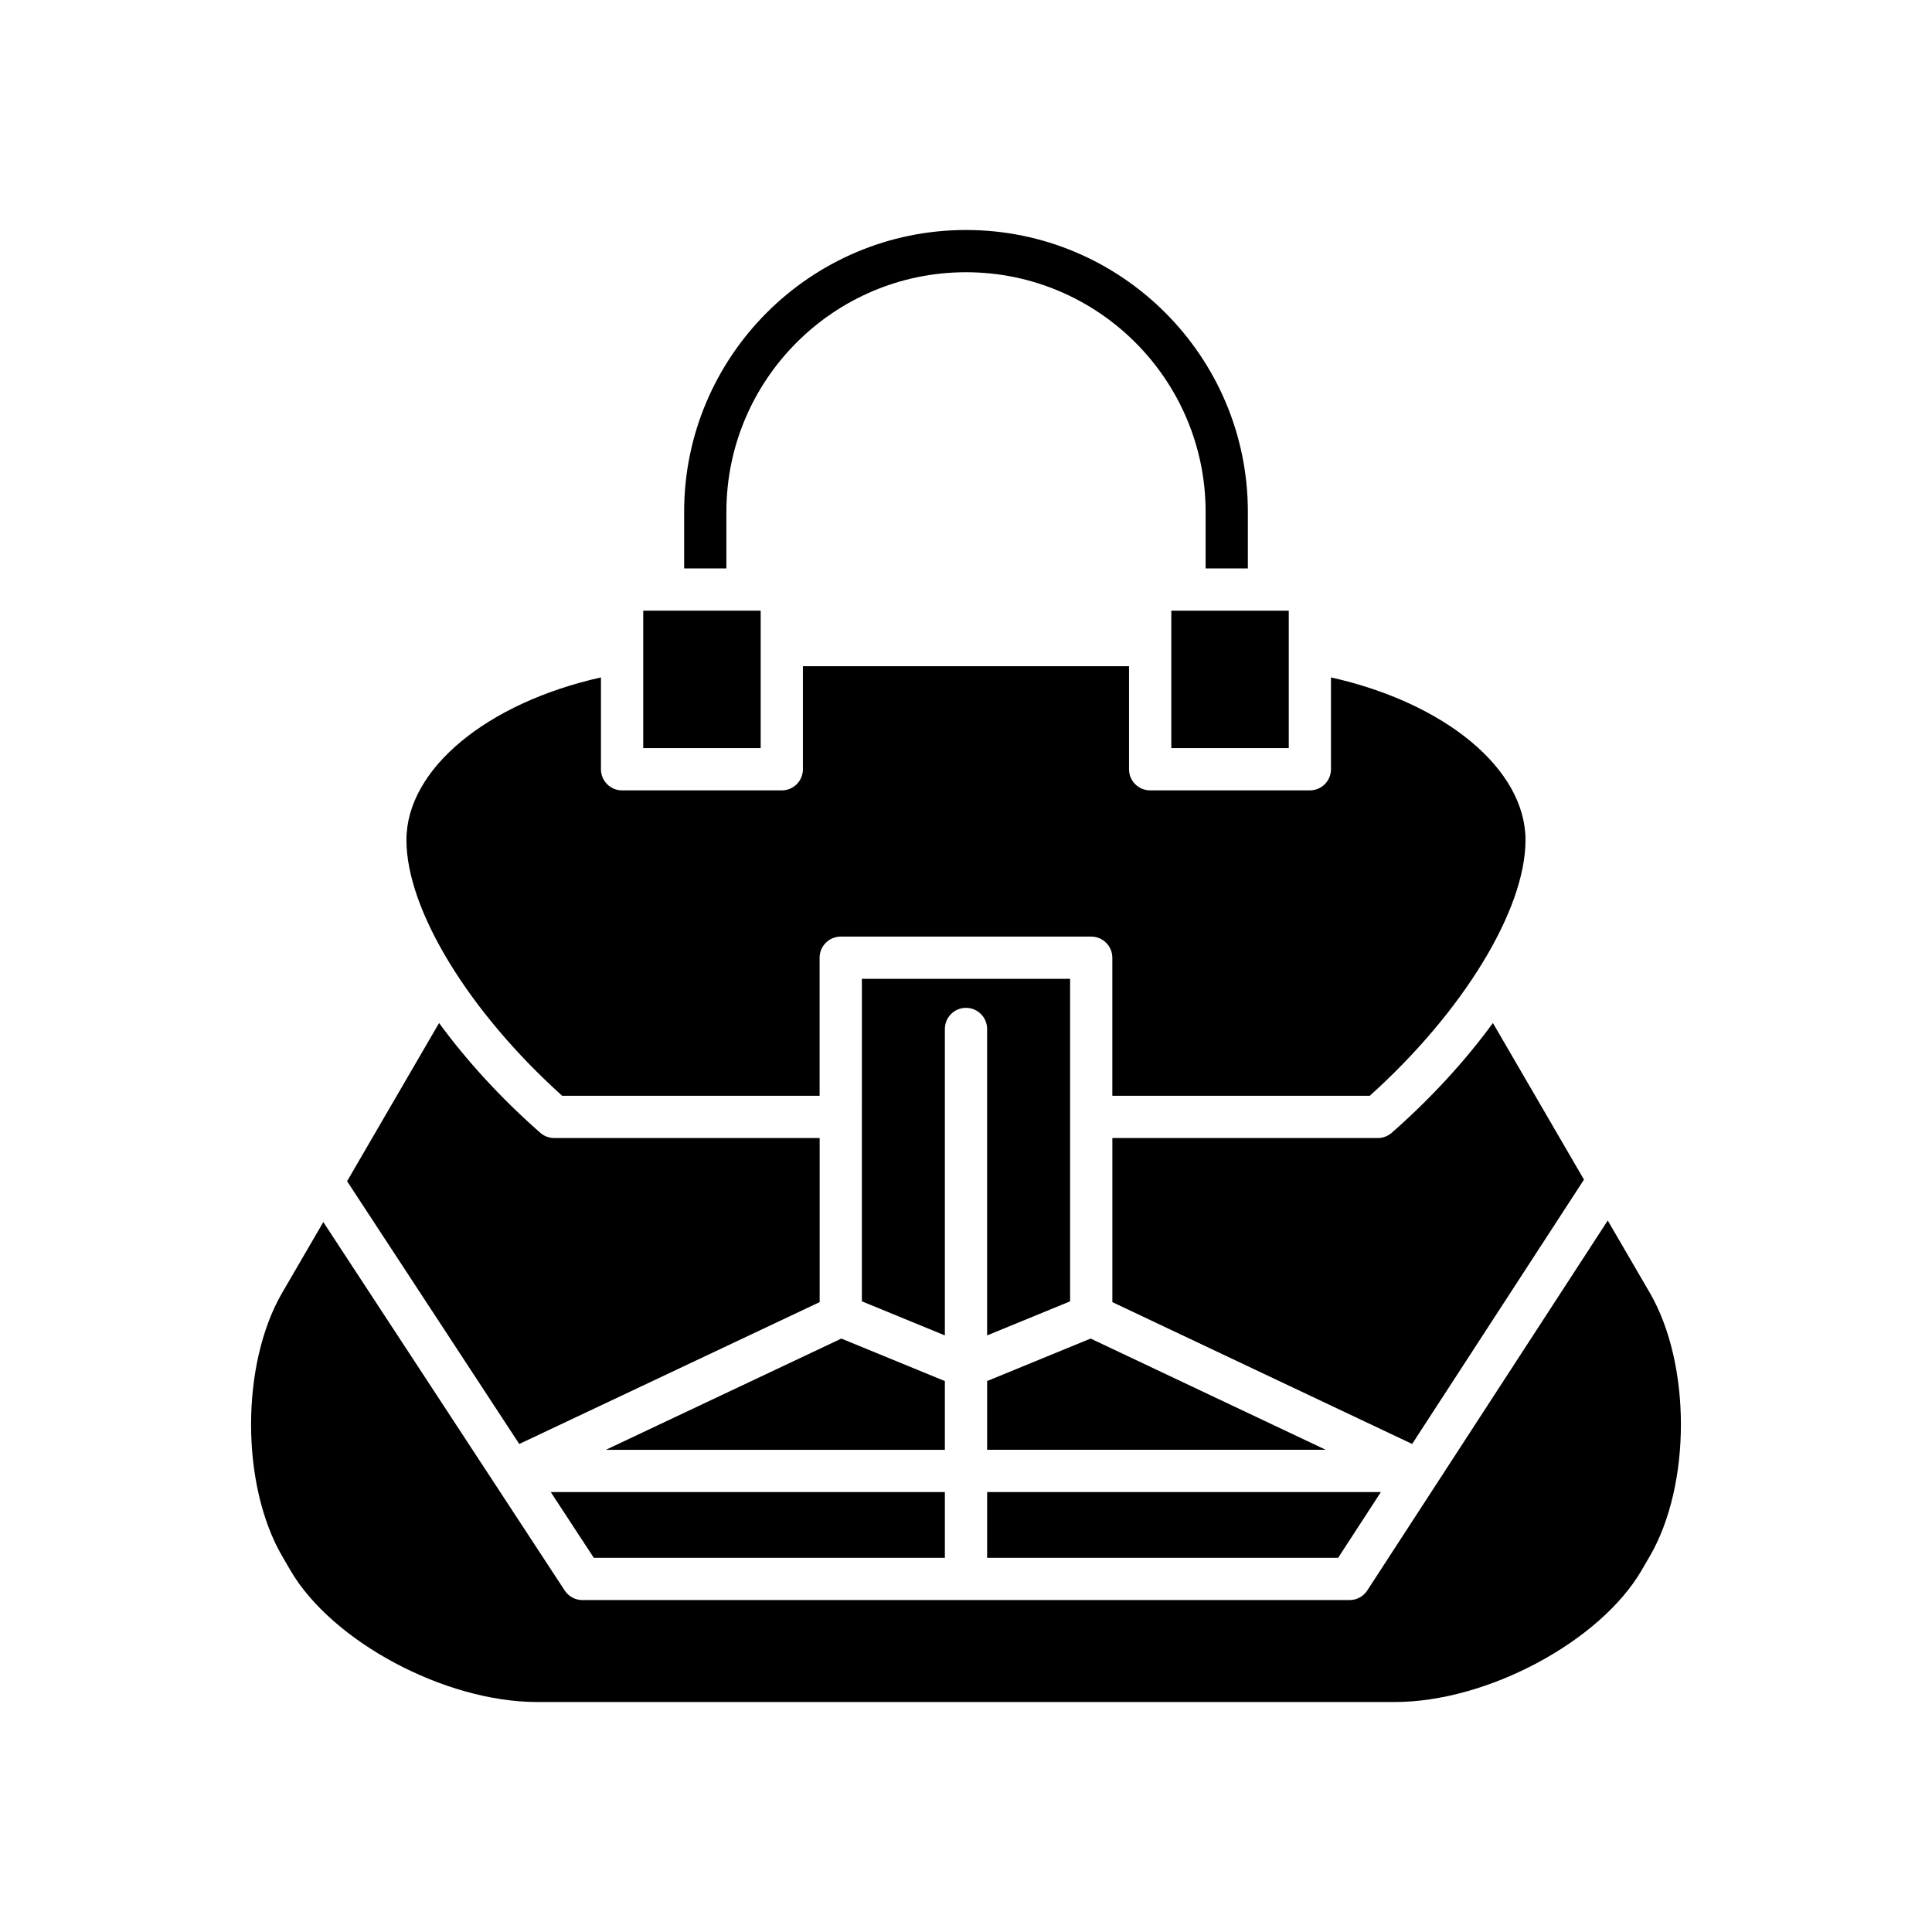
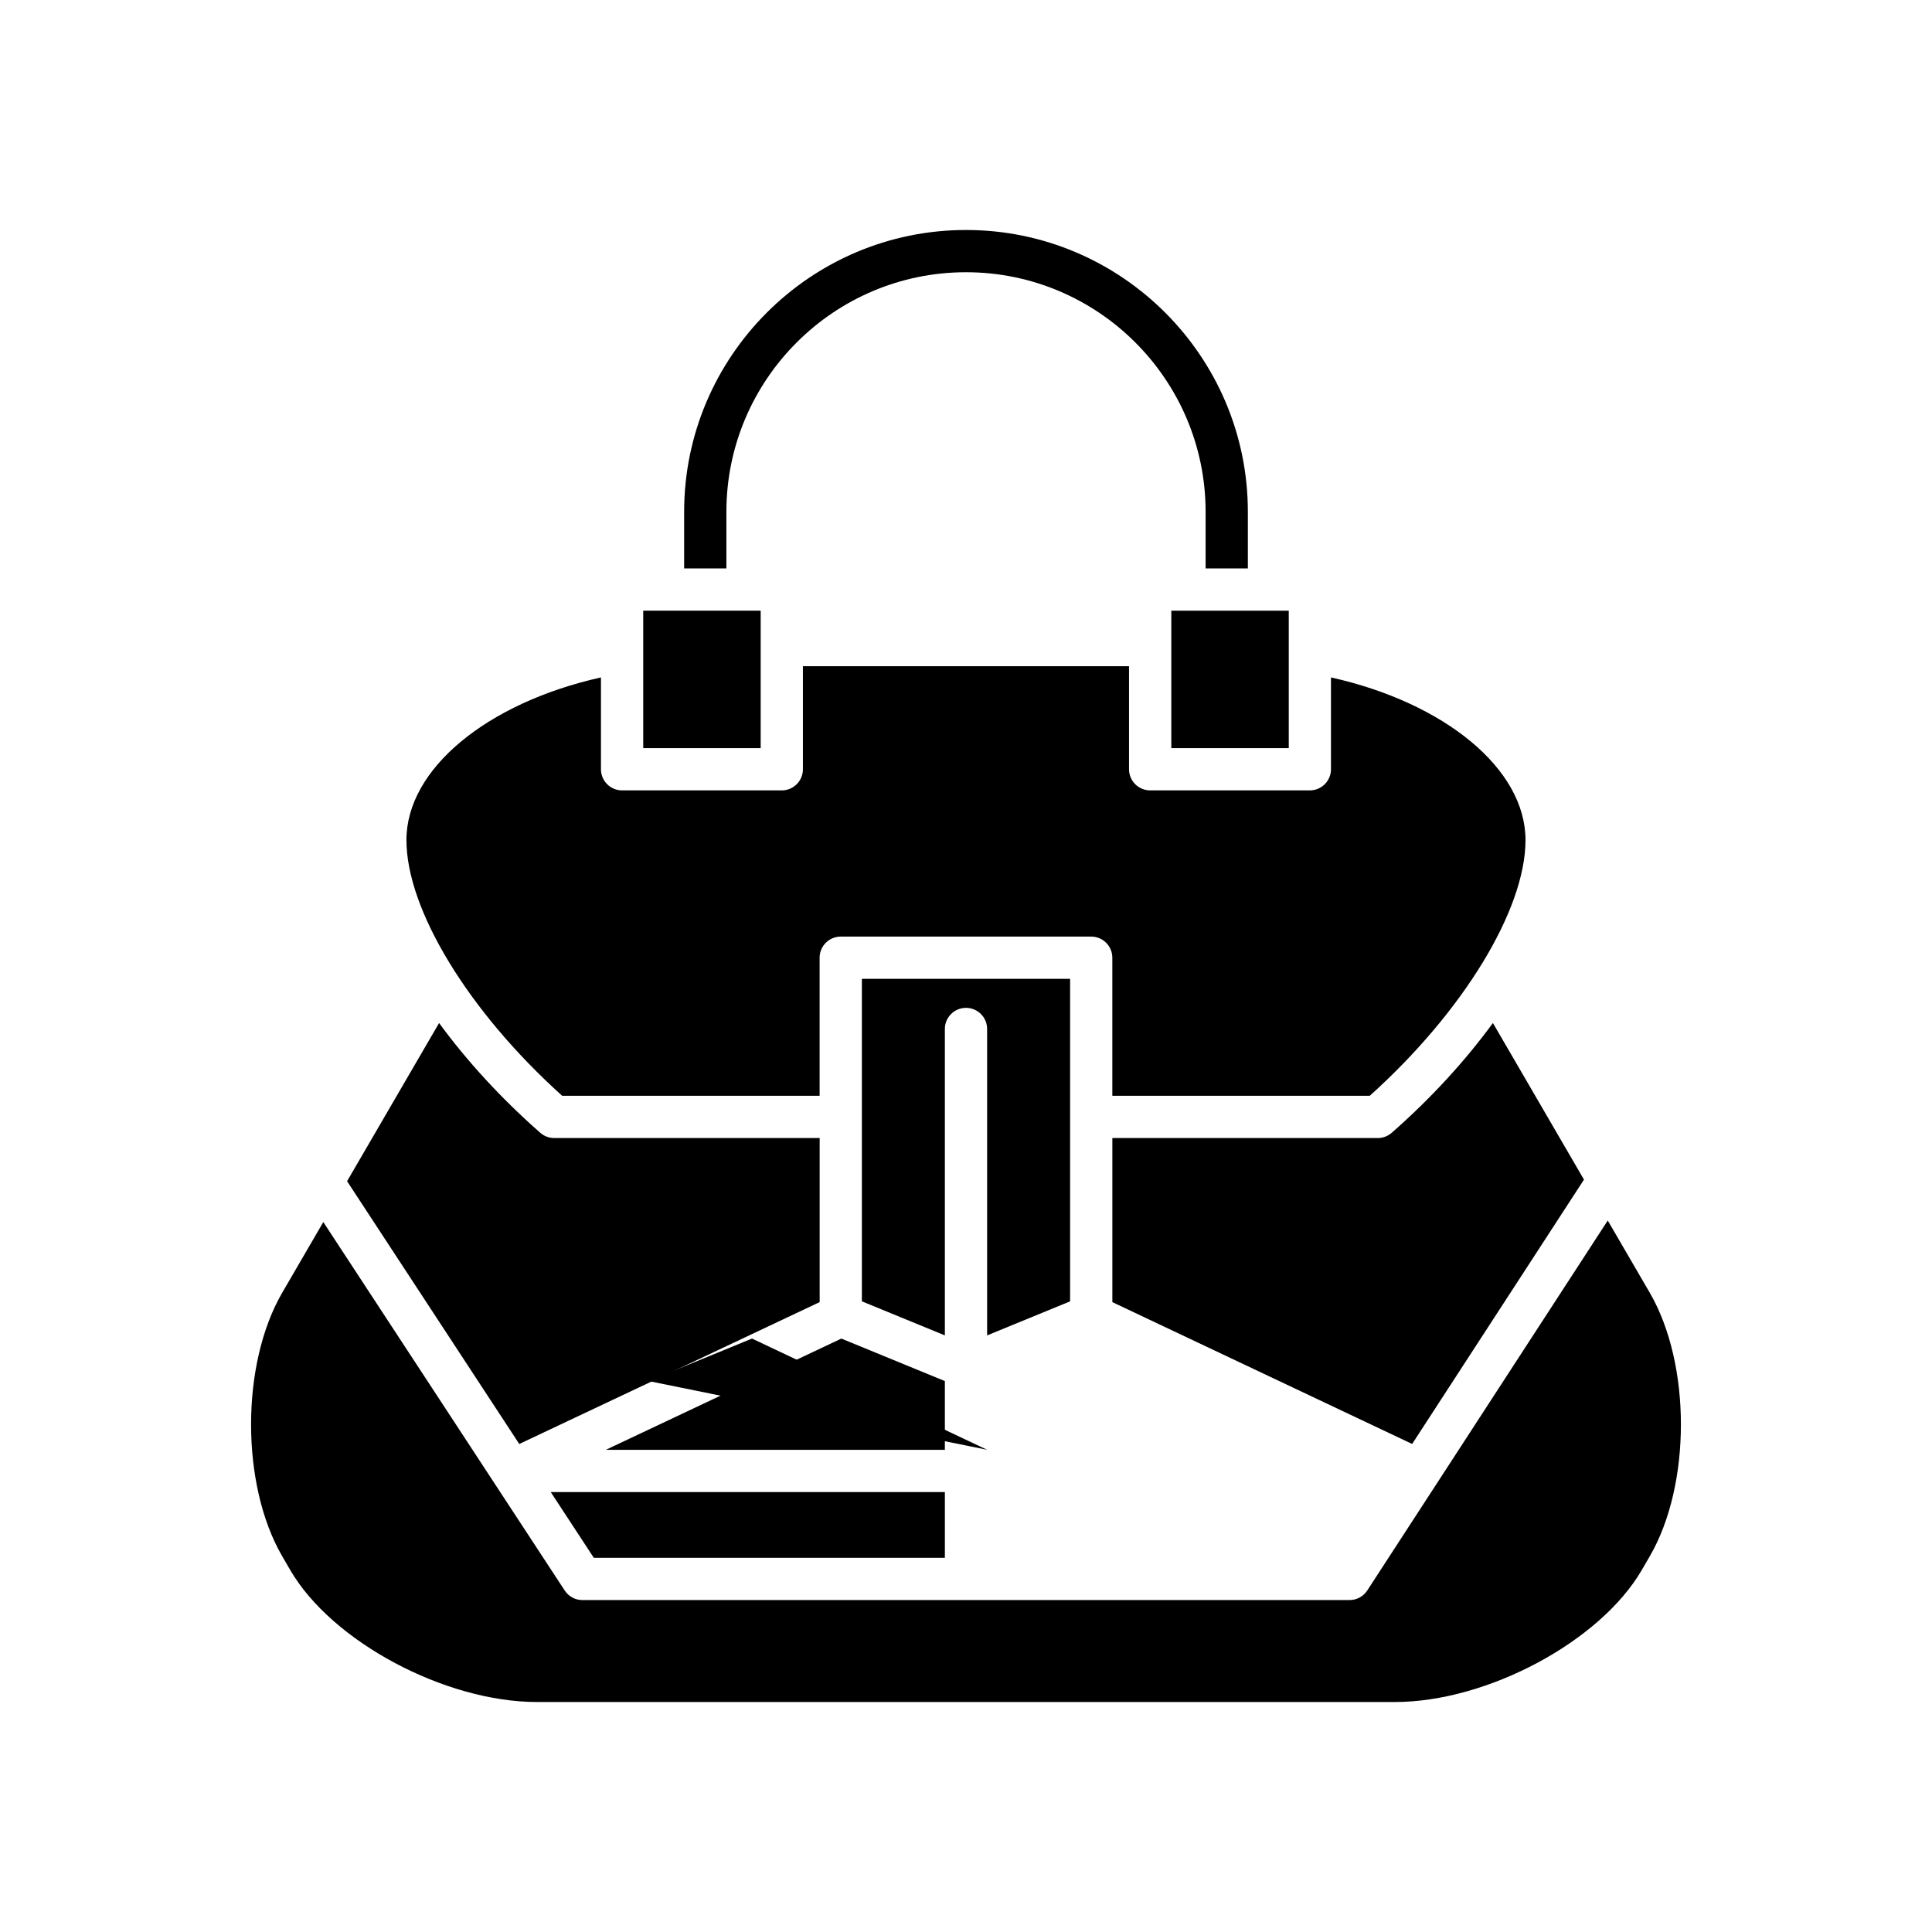
<svg xmlns="http://www.w3.org/2000/svg" fill="#000000" width="800px" height="800px" version="1.1" viewBox="144 144 512 512">
  <g>
    <path d="m563.77 456.61-24.133-41.5c-7.305 9.992-16.371 19.922-26.812 29.09-1.023 0.895-2.336 1.395-3.695 1.395h-70.344v43.484l79.449 37.586z" />
    <path d="m394.4 510-27.434-11.262-62.418 29.48h89.852z" />
    <path d="m301.37 556.84h93.031v-17.426h-104.45z" />
    <path d="m394.4 416.69c0-3.094 2.508-5.598 5.598-5.598s5.598 2.504 5.598 5.598v81.207l21.992-9.027v-85.465h-55.18l-0.004 85.461 21.996 9.031z" />
-     <path d="m405.6 528.21h89.738l-62.312-29.477-27.426 11.258z" />
-     <path d="m509.95 539.41h-104.35v17.426h93.02z" />
+     <path d="m405.6 528.21l-62.312-29.477-27.426 11.258z" />
    <path d="m454.41 342.26h31.125v-36.422h-31.125z" />
    <path d="m400 204.95c-41.188 0-74.695 33.512-74.695 74.695v14.992h11.195v-14.992c0-35.012 28.488-63.5 63.5-63.5 35.016 0 63.5 28.488 63.5 63.5v14.992h11.195v-14.992c0-41.184-33.508-74.695-74.695-74.695z" />
    <path d="m314.46 342.26h31.129v-27.301l-0.004-0.008 0.004-0.016v-9.098h-31.129z" />
    <path d="m251.71 366.62c0 18.477 16.52 45.52 41.277 67.777h68.219v-36.59c0-3.094 2.508-5.598 5.598-5.598h66.375c3.09 0 5.598 2.504 5.598 5.598v36.59h68.219c24.758-22.254 41.277-49.297 41.277-67.777 0-18.832-21.316-36.344-51.551-43.098v24.336c0 3.094-2.508 5.598-5.598 5.598h-42.324c-3.09 0-5.598-2.504-5.598-5.598v-27.312l-86.422 0.004v27.312c0 3.094-2.508 5.598-5.598 5.598h-42.324c-3.09 0-5.598-2.504-5.598-5.598v-24.34c-30.234 6.754-51.551 24.27-51.551 43.098z" />
    <path d="m281.61 526.67 79.609-37.598v-43.48h-70.348c-1.359 0-2.672-0.496-3.695-1.395-10.441-9.172-19.508-19.098-26.812-29.09l-24.383 41.926z" />
    <path d="m570.07 467.45-63.727 98.035c-1.031 1.59-2.801 2.547-4.691 2.547l-203.31 0.004c-1.891 0-3.648-0.953-4.684-2.531l-18.797-28.691c-0.004-0.008-0.012-0.016-0.016-0.023l-45.164-68.934-10.891 18.727c-11.004 18.926-11.004 50.91 0.004 69.844l2.137 3.676c11.02 18.941 40.969 34.949 65.41 34.949h227.32c24.438 0 54.391-16.008 65.41-34.949l2.137-3.676c11.004-18.93 11.004-50.918-0.004-69.844z" />
  </g>
</svg>